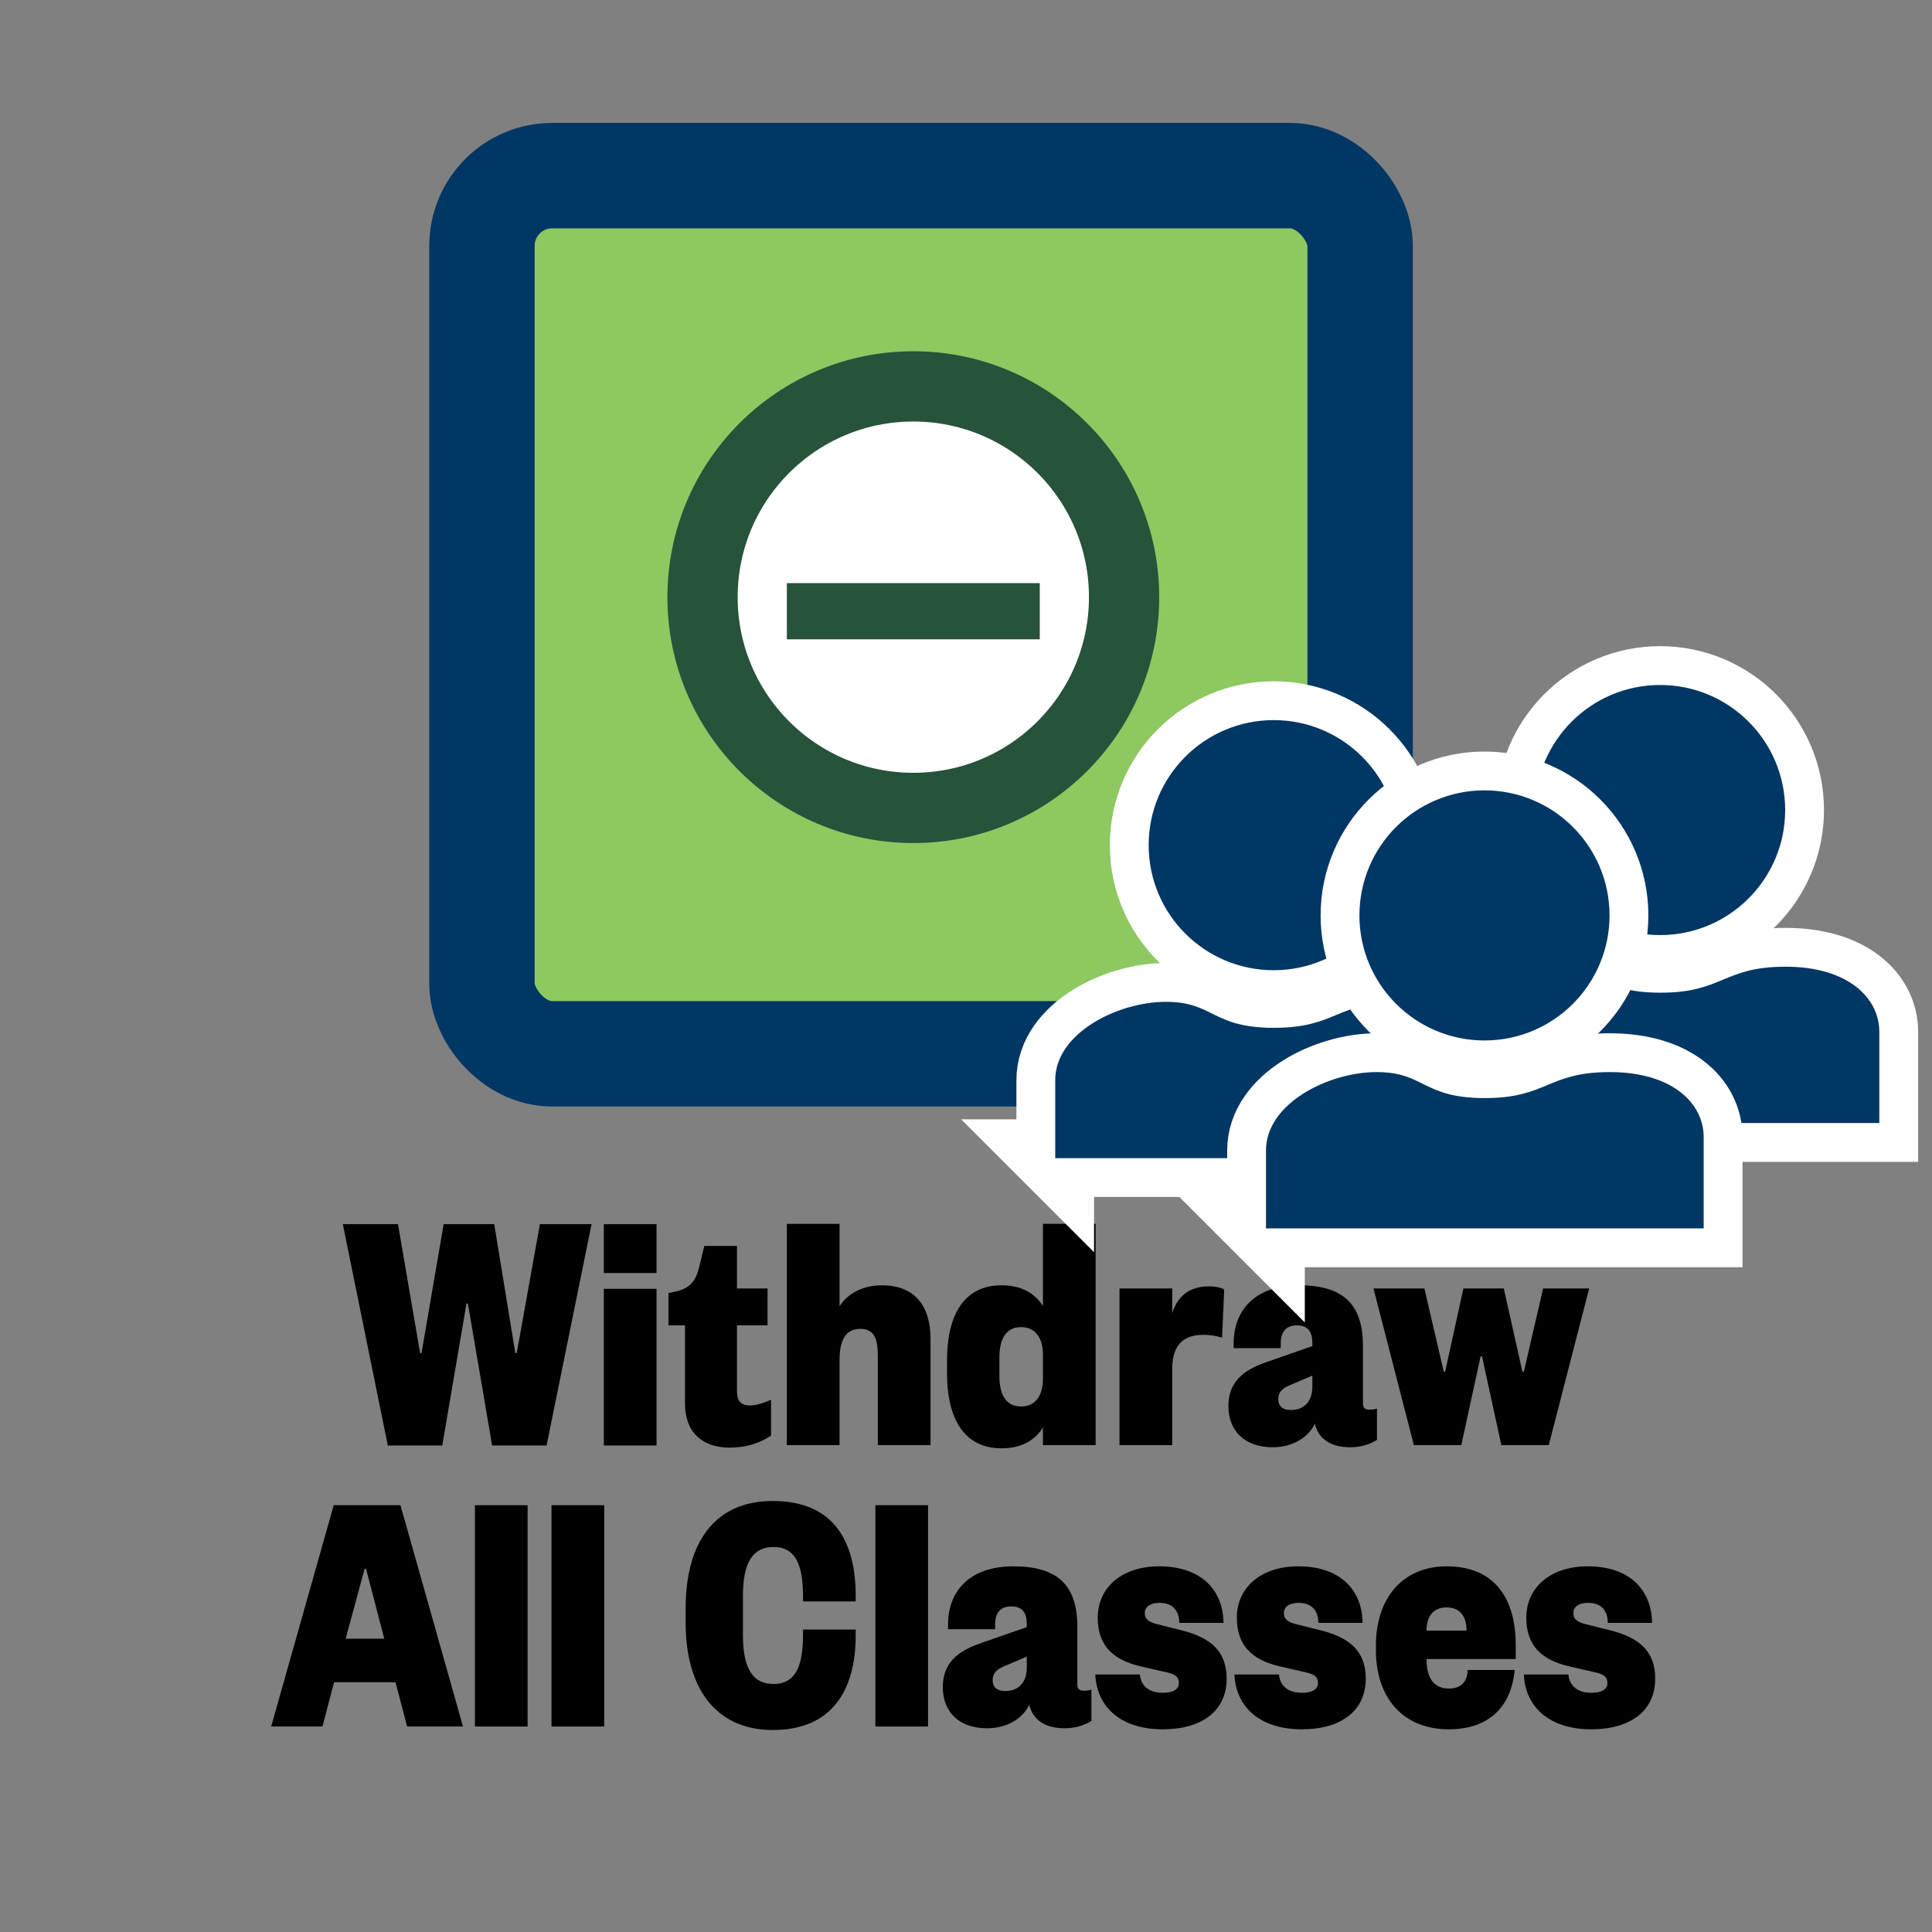
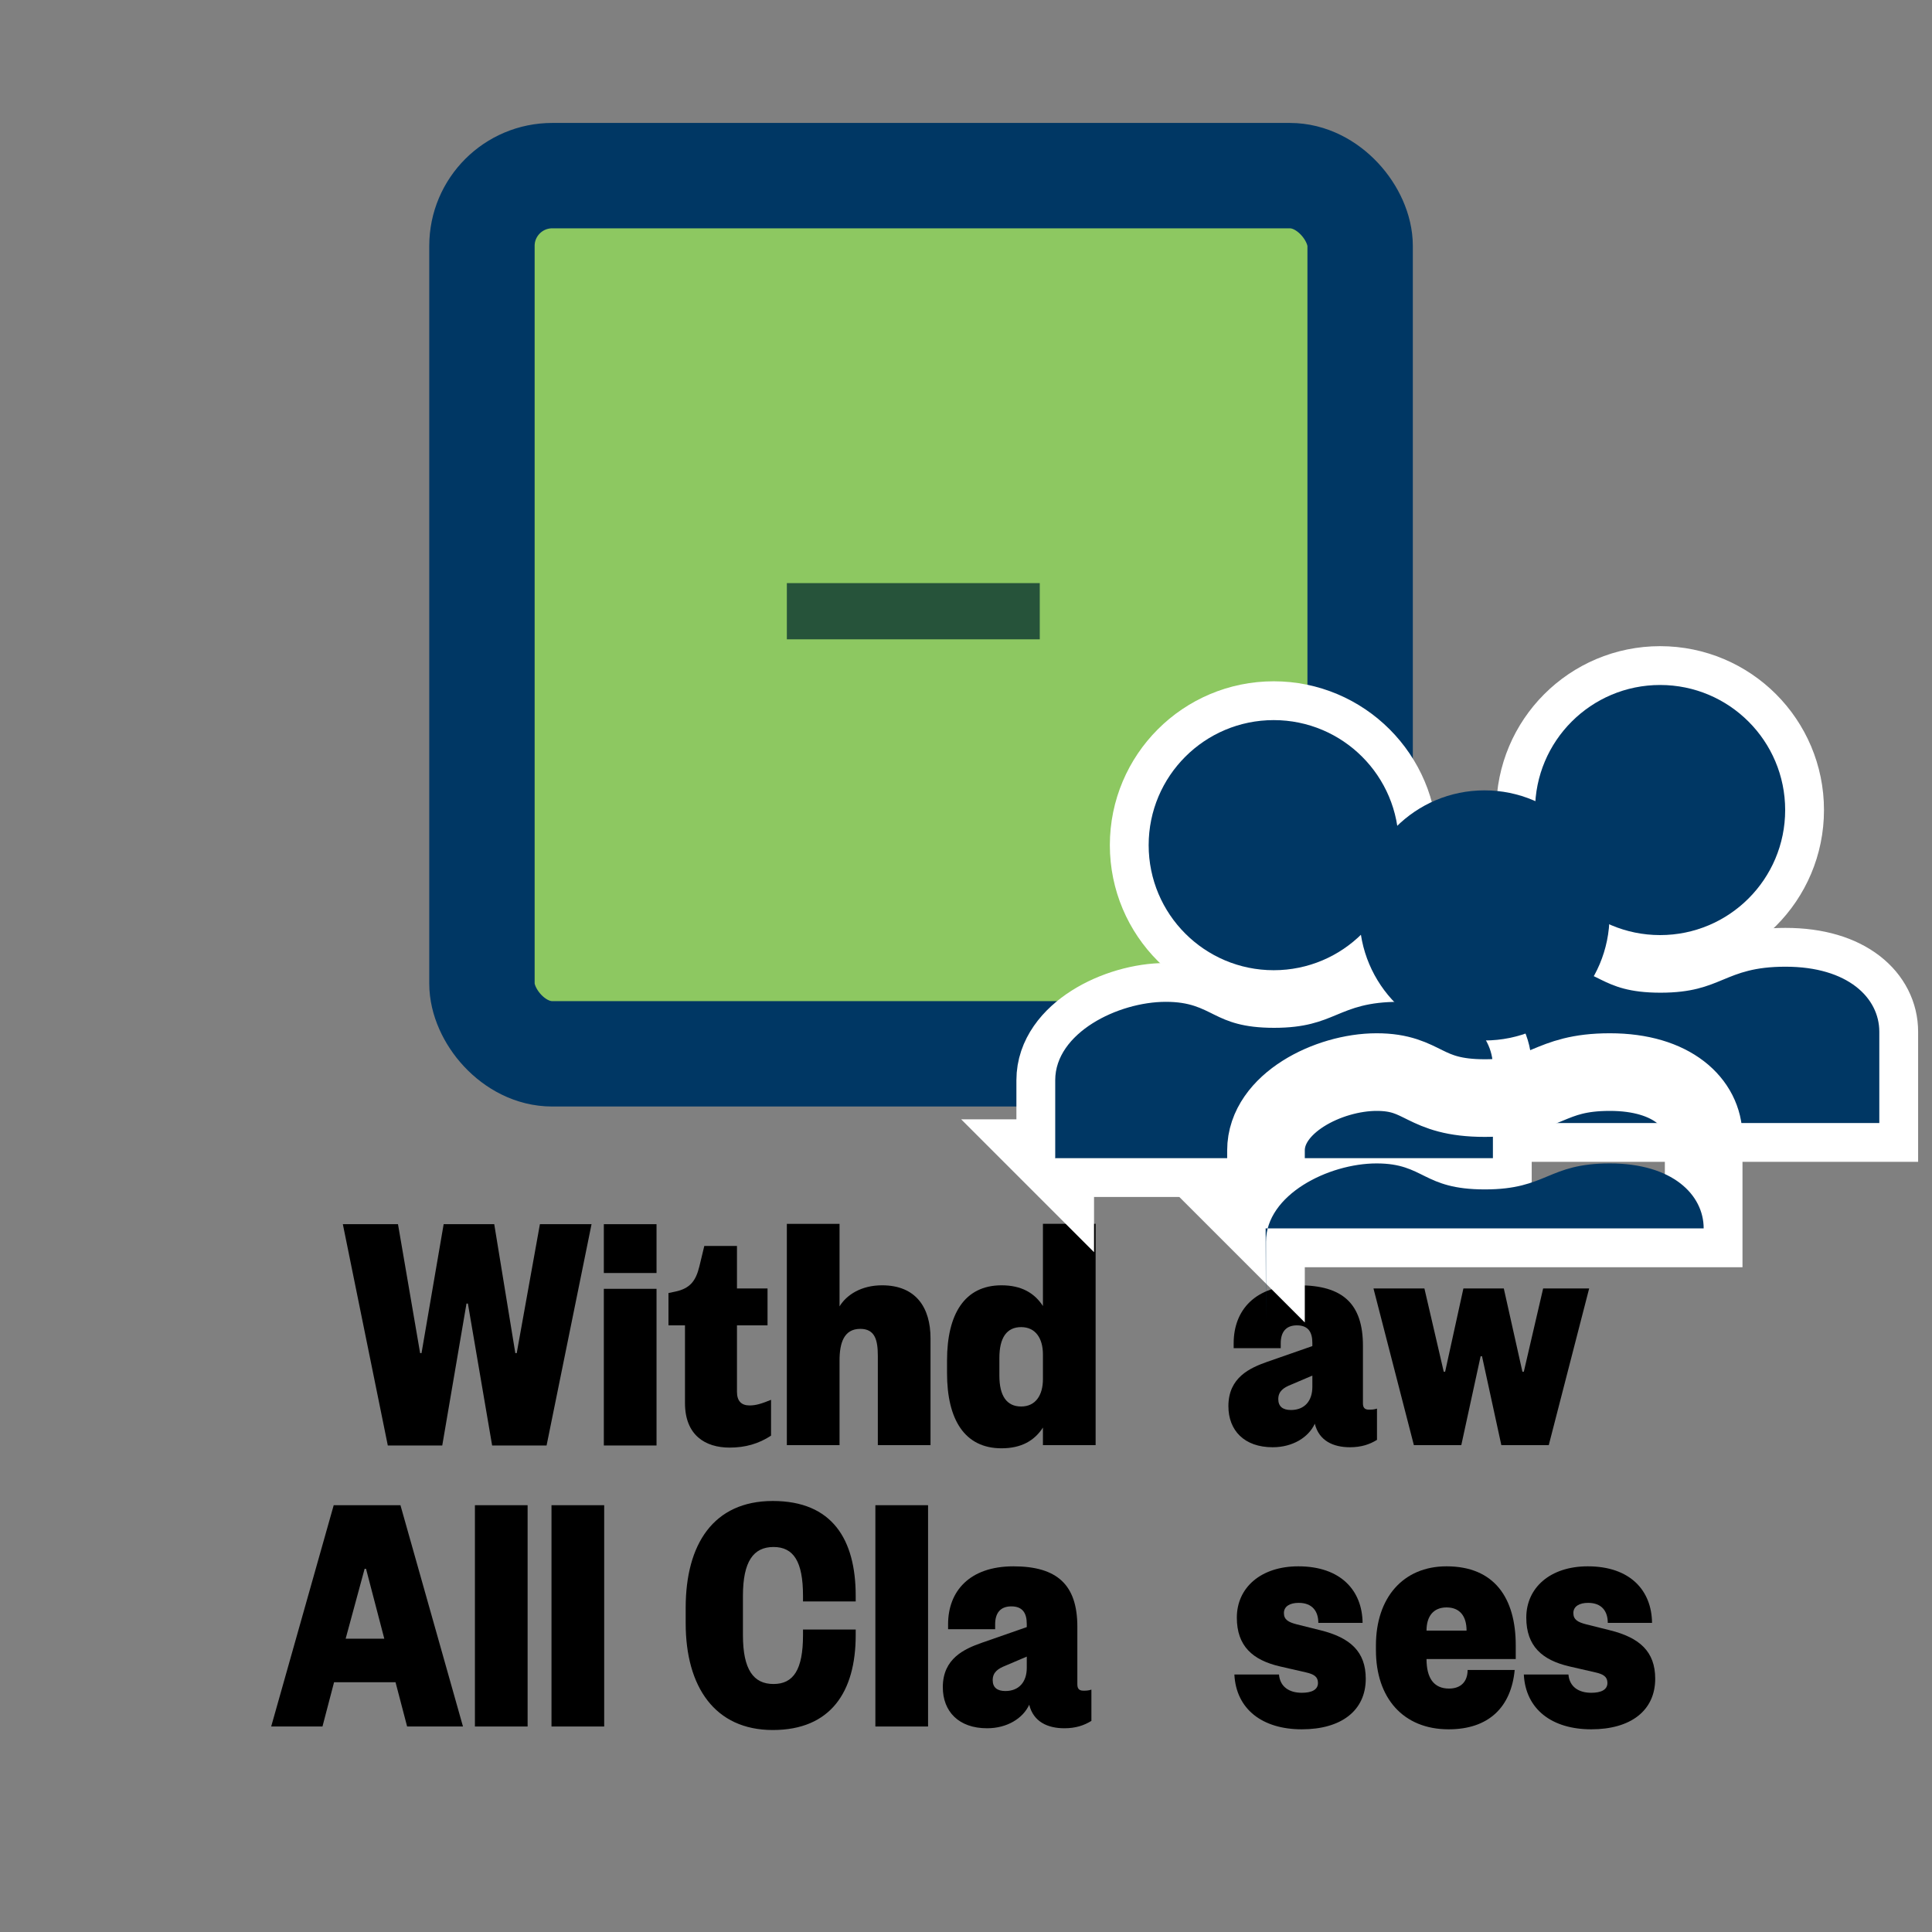
<svg xmlns="http://www.w3.org/2000/svg" id="Layer_1" data-name="Layer 1" viewBox="0 0 55 55">
  <rect x="0" y="0" width="55" height="55" fill="#808080" stroke="none" />
  <defs>
    <style>
      .cls-1 {
        fill: #003764;
      }

      .cls-2 {
        fill: #26533a;
      }

      .cls-3 {
        fill: #fff;
        stroke: #26533a;
        stroke-width: 2px;
      }

      .cls-3, .cls-4, .cls-5 {
        stroke-miterlimit: 10;
      }

      .cls-4 {
        fill: none;
        stroke: #fff;
        stroke-width: 2.21px;
      }

      .cls-5 {
        fill: #8dc861;
        stroke: #003764;
        stroke-width: 3px;
      }
    </style>
  </defs>
  <g>
    <g>
      <circle class="cls-4" cx="47.26" cy="23.06" r="3.56" />
      <circle class="cls-1" cx="47.26" cy="23.06" r="3.56" />
    </g>
    <g>
      <path class="cls-4" d="m41.03,31.97h12.47v-2.6c0-.96-.89-1.85-2.67-1.85s-1.78.74-3.56.74-1.71-.74-3.08-.74-3.15.89-3.15,2.23v2.23Z" />
      <path class="cls-1" d="m41.03,31.97h12.47v-2.6c0-.96-.89-1.85-2.67-1.85s-1.78.74-3.56.74-1.71-.74-3.08-.74-3.15.89-3.15,2.23v2.23Z" />
    </g>
  </g>
  <g>
    <path d="m14.07,34.85l.6,3.67h.04l.66-3.67h1.47l-1.28,6.3h-1.55l-.69-4.04h-.04l-.69,4.04h-1.55l-1.28-6.3h1.57l.63,3.67h.04l.63-3.67h1.44Z" />
    <path d="m17.19,34.85h1.5v1.39h-1.5v-1.39Zm1.5,1.84v4.46h-1.5v-4.46h1.5Z" />
    <path d="m19.5,37.73h-.47v-.92l.19-.04c.43-.09.59-.31.69-.72l.14-.58h.93v1.21h.87v1.05h-.87v1.89c0,.26.12.39.36.39.18,0,.34-.05.61-.16v1.02c-.35.23-.73.34-1.18.34-.69,0-1.27-.35-1.27-1.27v-2.21Z" />
    <path d="m23.9,37.19c.2-.33.62-.6,1.21-.6.97,0,1.38.64,1.38,1.51v3.04h-1.5v-2.54c0-.45-.08-.77-.5-.77-.47,0-.59.41-.59.9v2.41h-1.5v-6.3h1.5v2.35Z" />
    <path d="m29.69,40.64c-.24.37-.61.59-1.18.59-1.05,0-1.55-.82-1.55-2.14v-.36c0-1.32.5-2.14,1.55-2.14.57,0,.94.22,1.18.59v-2.34h1.5v6.3h-1.5v-.5Zm-1.24-1.48c0,.58.21.88.62.88s.62-.32.62-.78v-.7c0-.46-.21-.78-.62-.78s-.62.3-.62.88v.5Z" />
-     <path d="m34.79,38.08c-.2-.06-.35-.08-.53-.08-.59,0-.89.3-.89.99v2.15h-1.5v-4.46h1.5v.7c.18-.55.56-.76,1.05-.76.18,0,.32.03.43.09l-.06,1.37Z" />
    <path d="m38.8,39.95c0,.11.04.18.17.18.07,0,.14,0,.23-.03v.89c-.21.13-.45.21-.77.21-.47,0-.88-.18-1-.67-.18.39-.63.67-1.2.67-.81,0-1.26-.48-1.26-1.17,0-.82.62-1.09,1.1-1.26l1.29-.45v-.09c0-.31-.12-.5-.44-.5s-.46.2-.46.51v.14h-1.34v-.14c0-.94.61-1.65,1.86-1.65s1.82.53,1.82,1.72v1.64Zm-1.44-.79l-.61.26c-.2.08-.36.18-.36.41,0,.21.13.31.36.31.39,0,.61-.26.61-.66v-.32Z" />
    <path d="m43.34,39.05h.04l.55-2.37h1.31l-1.15,4.46h-1.35l-.55-2.53h-.04l-.55,2.53h-1.35l-1.15-4.46h1.45l.55,2.37h.04l.52-2.37h1.15l.53,2.37Z" />
    <path d="m11.4,42.85l1.78,6.3h-1.59l-.33-1.26h-1.75l-.33,1.26h-1.46l1.78-6.3h1.9Zm-1.56,3.8h1.1l-.52-1.99h-.04l-.54,1.99Z" />
    <path d="m15.02,42.85v6.3h-1.5v-6.3h1.5Z" />
    <path d="m17.2,42.85v6.3h-1.5v-6.3h1.5Z" />
    <path d="m19.52,45.77c0-1.81.79-3.04,2.48-3.04s2.36,1.09,2.36,2.7v.16h-1.5v-.16c0-.98-.27-1.39-.84-1.39s-.87.41-.87,1.39v1.12c0,.98.3,1.39.87,1.39s.84-.41.84-1.39v-.16h1.5v.16c0,1.61-.71,2.7-2.36,2.7s-2.48-1.23-2.48-3.04v-.44Z" />
    <path d="m26.42,42.85v6.3h-1.5v-6.3h1.5Z" />
    <path d="m30.67,47.95c0,.11.04.18.17.18.07,0,.14,0,.23-.03v.89c-.21.13-.45.21-.77.21-.47,0-.88-.18-1-.67-.18.39-.63.67-1.2.67-.81,0-1.26-.48-1.26-1.17,0-.82.62-1.09,1.1-1.26l1.29-.45v-.09c0-.31-.12-.5-.44-.5s-.46.2-.46.51v.14h-1.34v-.14c0-.94.61-1.65,1.86-1.65s1.82.53,1.82,1.72v1.64Zm-1.44-.79l-.61.26c-.2.08-.36.18-.36.41,0,.21.13.31.36.31.39,0,.61-.26.61-.66v-.32Z" />
-     <path d="m32.45,47.67c.03.35.29.52.65.52.27,0,.46-.08.46-.28,0-.18-.12-.25-.34-.3l-.74-.17c-.78-.18-1.23-.58-1.23-1.39,0-.85.68-1.46,1.75-1.46,1.21,0,1.82.69,1.83,1.61h-1.26c0-.33-.17-.57-.56-.57-.25,0-.42.1-.42.29s.13.26.36.32l.68.17c.85.21,1.29.61,1.29,1.38,0,.91-.7,1.44-1.82,1.44s-1.87-.57-1.92-1.56h1.27Z" />
    <path d="m36.41,47.67c.03.35.29.52.65.52.27,0,.46-.08.46-.28,0-.18-.12-.25-.34-.3l-.74-.17c-.78-.18-1.23-.58-1.23-1.39,0-.85.68-1.46,1.75-1.46,1.21,0,1.82.69,1.83,1.61h-1.26c0-.33-.17-.57-.56-.57-.25,0-.42.1-.42.29s.13.26.36.32l.68.17c.85.21,1.29.61,1.29,1.38,0,.91-.7,1.44-1.82,1.44s-1.87-.57-1.92-1.56h1.27Z" />
    <path d="m39.17,46.98v-.14c0-1.35.77-2.25,2.01-2.25,1.36,0,1.97.9,1.97,2.25v.39h-2.54c0,.53.2.84.64.84.35,0,.53-.21.53-.53h1.34c-.1,1.06-.74,1.69-1.88,1.69-1.3,0-2.07-.9-2.07-2.25Zm2.58-.56c0-.41-.19-.66-.57-.66s-.57.26-.57.66h1.14Z" />
    <path d="m44.65,47.67c.03.35.29.52.65.52.27,0,.46-.08.46-.28,0-.18-.12-.25-.34-.3l-.74-.17c-.78-.18-1.23-.58-1.23-1.39,0-.85.68-1.46,1.75-1.46,1.21,0,1.82.69,1.83,1.61h-1.26c0-.33-.17-.57-.56-.57-.25,0-.42.1-.42.29s.13.26.36.32l.68.17c.85.21,1.29.61,1.29,1.38,0,.91-.7,1.44-1.82,1.44s-1.87-.57-1.92-1.56h1.27Z" />
  </g>
  <rect class="cls-5" x="13.72" y="5" width="25" height="25" rx="2" ry="2" />
  <g>
-     <circle class="cls-3" cx="26" cy="17" r="6" />
    <rect class="cls-2" x="22.4" y="16.6" width="7.2" height="1.6" />
  </g>
  <g>
    <g>
      <circle class="cls-4" cx="36.26" cy="24.06" r="3.56" />
      <circle class="cls-1" cx="36.26" cy="24.06" r="3.56" />
    </g>
    <g>
      <path class="cls-4" d="m30.03,32.97h12.47v-2.6c0-.96-.89-1.85-2.67-1.85s-1.78.74-3.56.74-1.71-.74-3.08-.74-3.15.89-3.15,2.23v2.23Z" />
      <path class="cls-1" d="m30.03,32.97h12.47v-2.6c0-.96-.89-1.85-2.67-1.85s-1.78.74-3.56.74-1.71-.74-3.08-.74-3.15.89-3.15,2.23v2.23Z" />
    </g>
  </g>
  <g>
    <g>
-       <circle class="cls-4" cx="42.26" cy="26.06" r="3.56" />
      <circle class="cls-1" cx="42.26" cy="26.06" r="3.56" />
    </g>
    <g>
      <path class="cls-4" d="m36.03,34.97h12.47v-2.6c0-.96-.89-1.85-2.67-1.85s-1.78.74-3.56.74-1.71-.74-3.08-.74-3.15.89-3.15,2.23v2.23Z" />
-       <path class="cls-1" d="m36.03,34.97h12.47v-2.6c0-.96-.89-1.85-2.67-1.85s-1.78.74-3.56.74-1.71-.74-3.08-.74-3.15.89-3.15,2.23v2.23Z" />
+       <path class="cls-1" d="m36.03,34.97h12.47c0-.96-.89-1.85-2.67-1.85s-1.78.74-3.56.74-1.71-.74-3.08-.74-3.15.89-3.15,2.23v2.23Z" />
    </g>
  </g>
</svg>